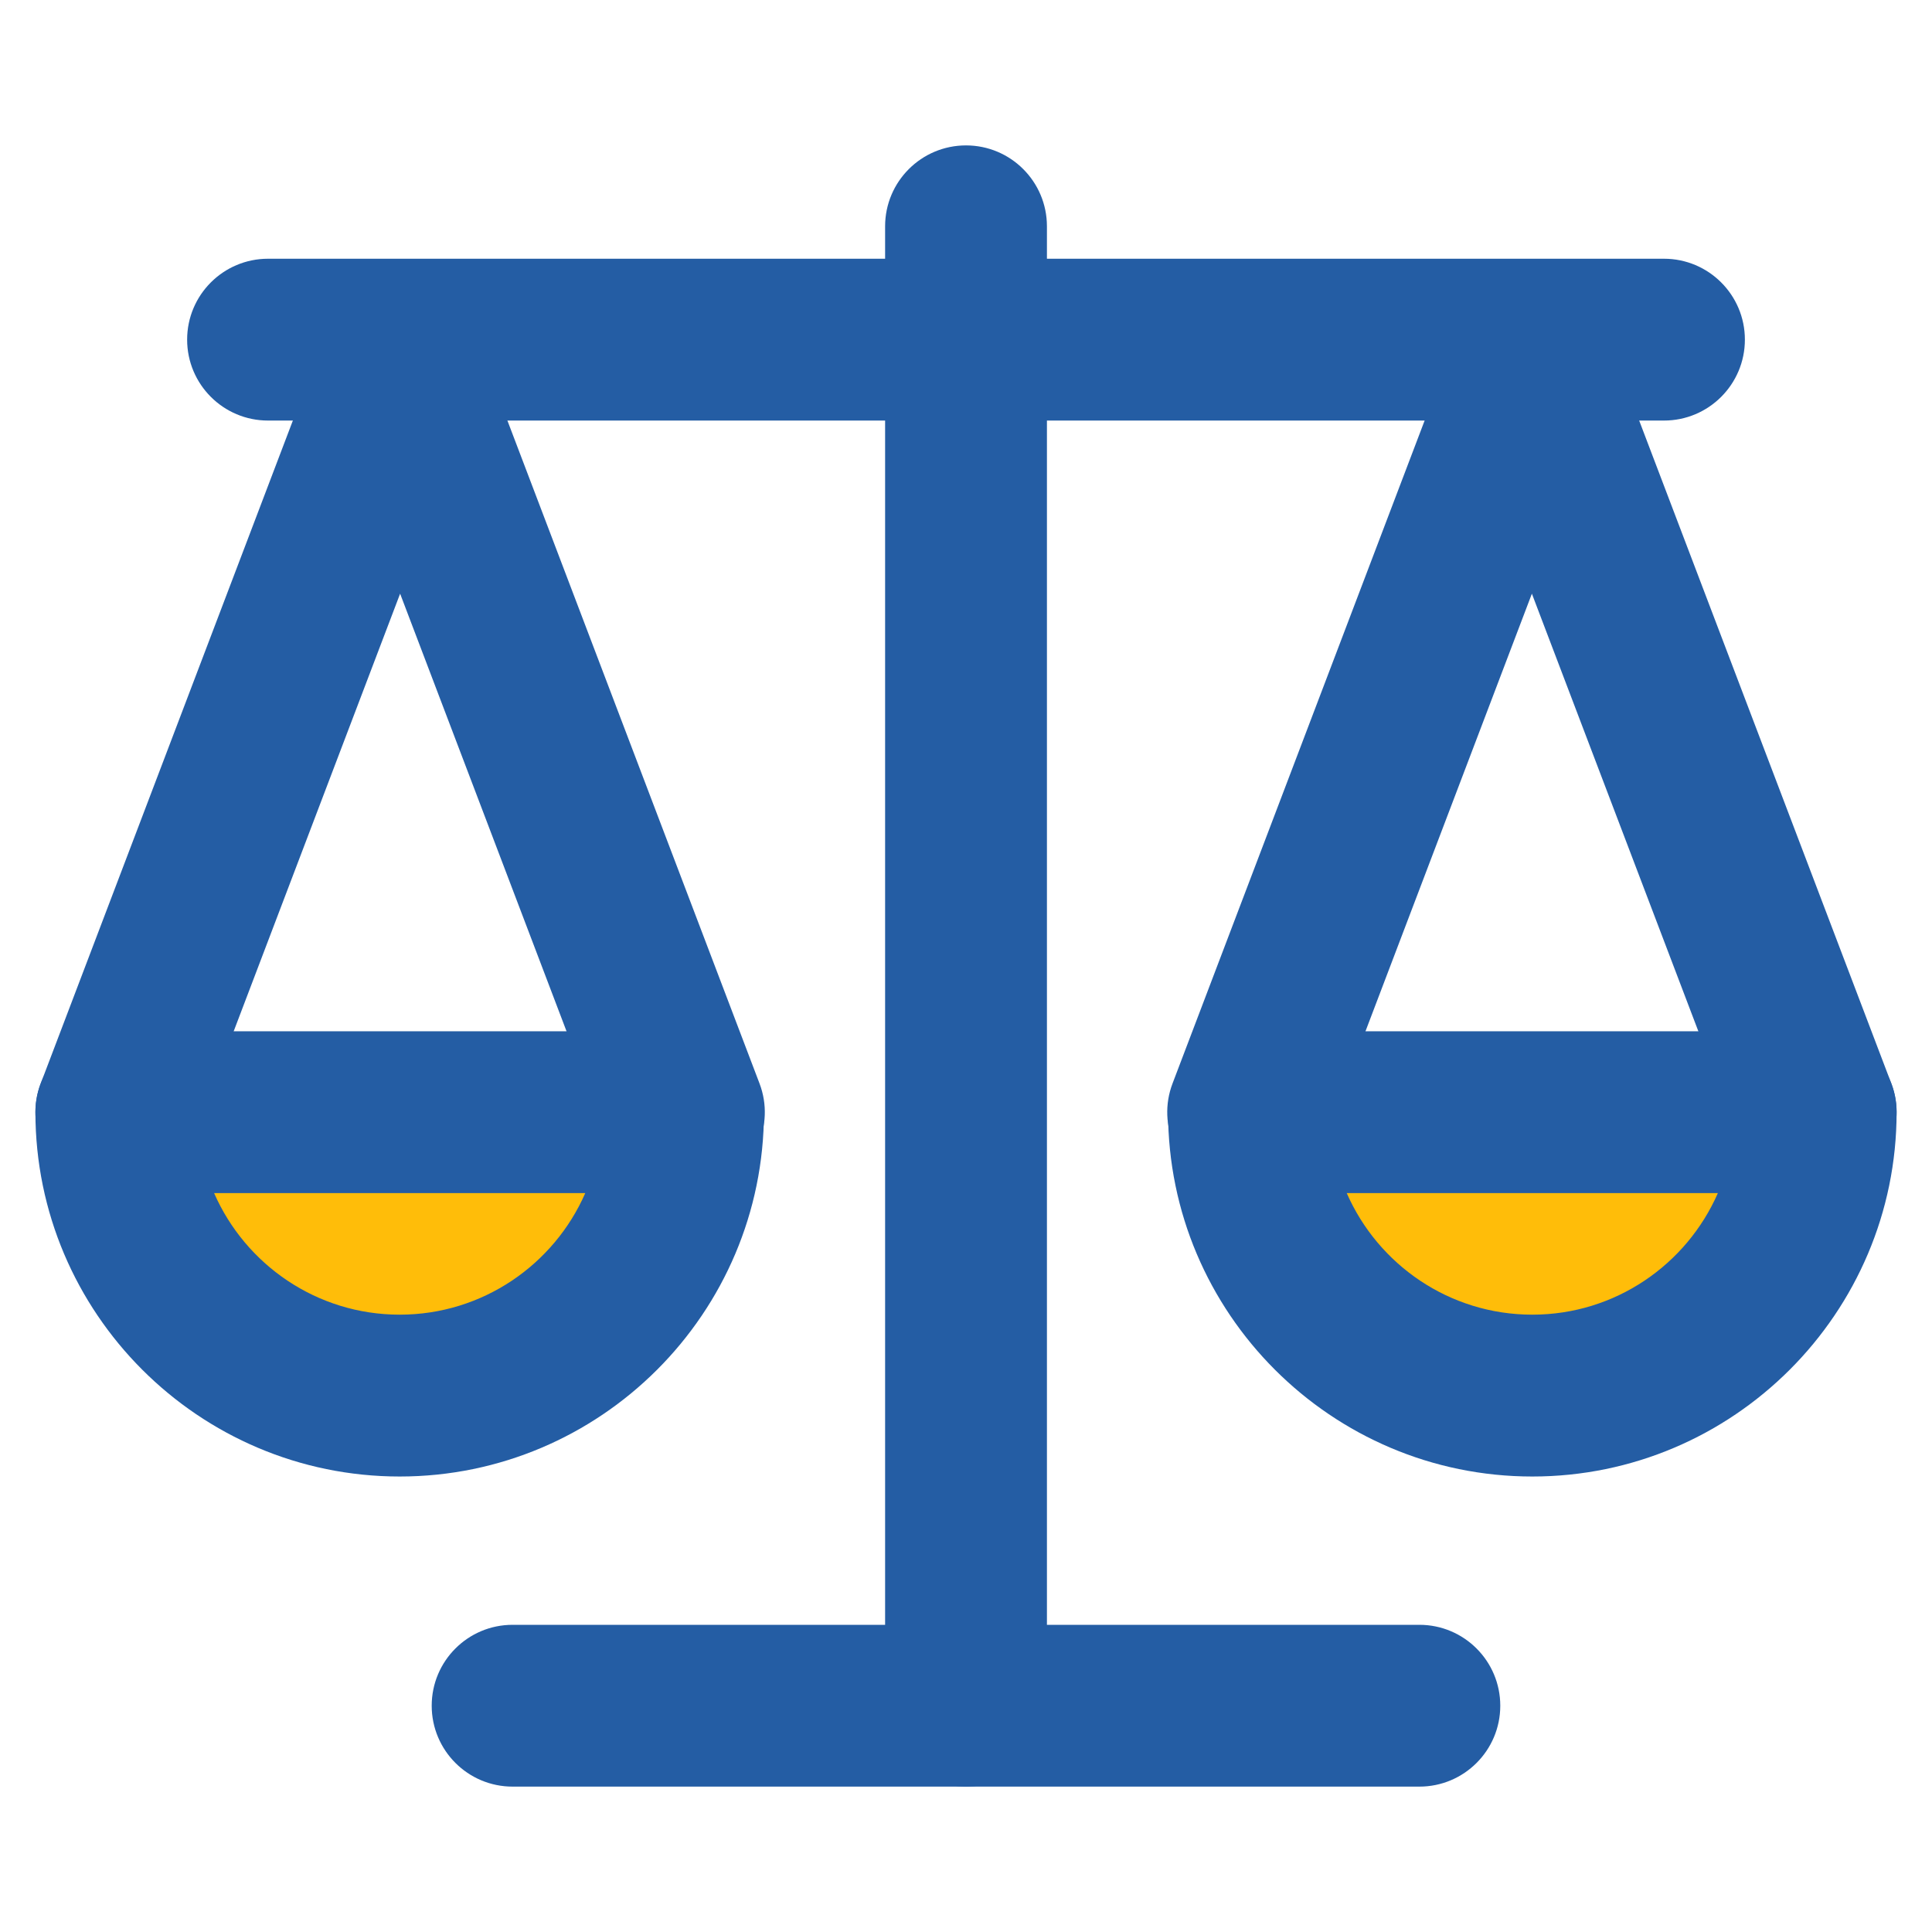
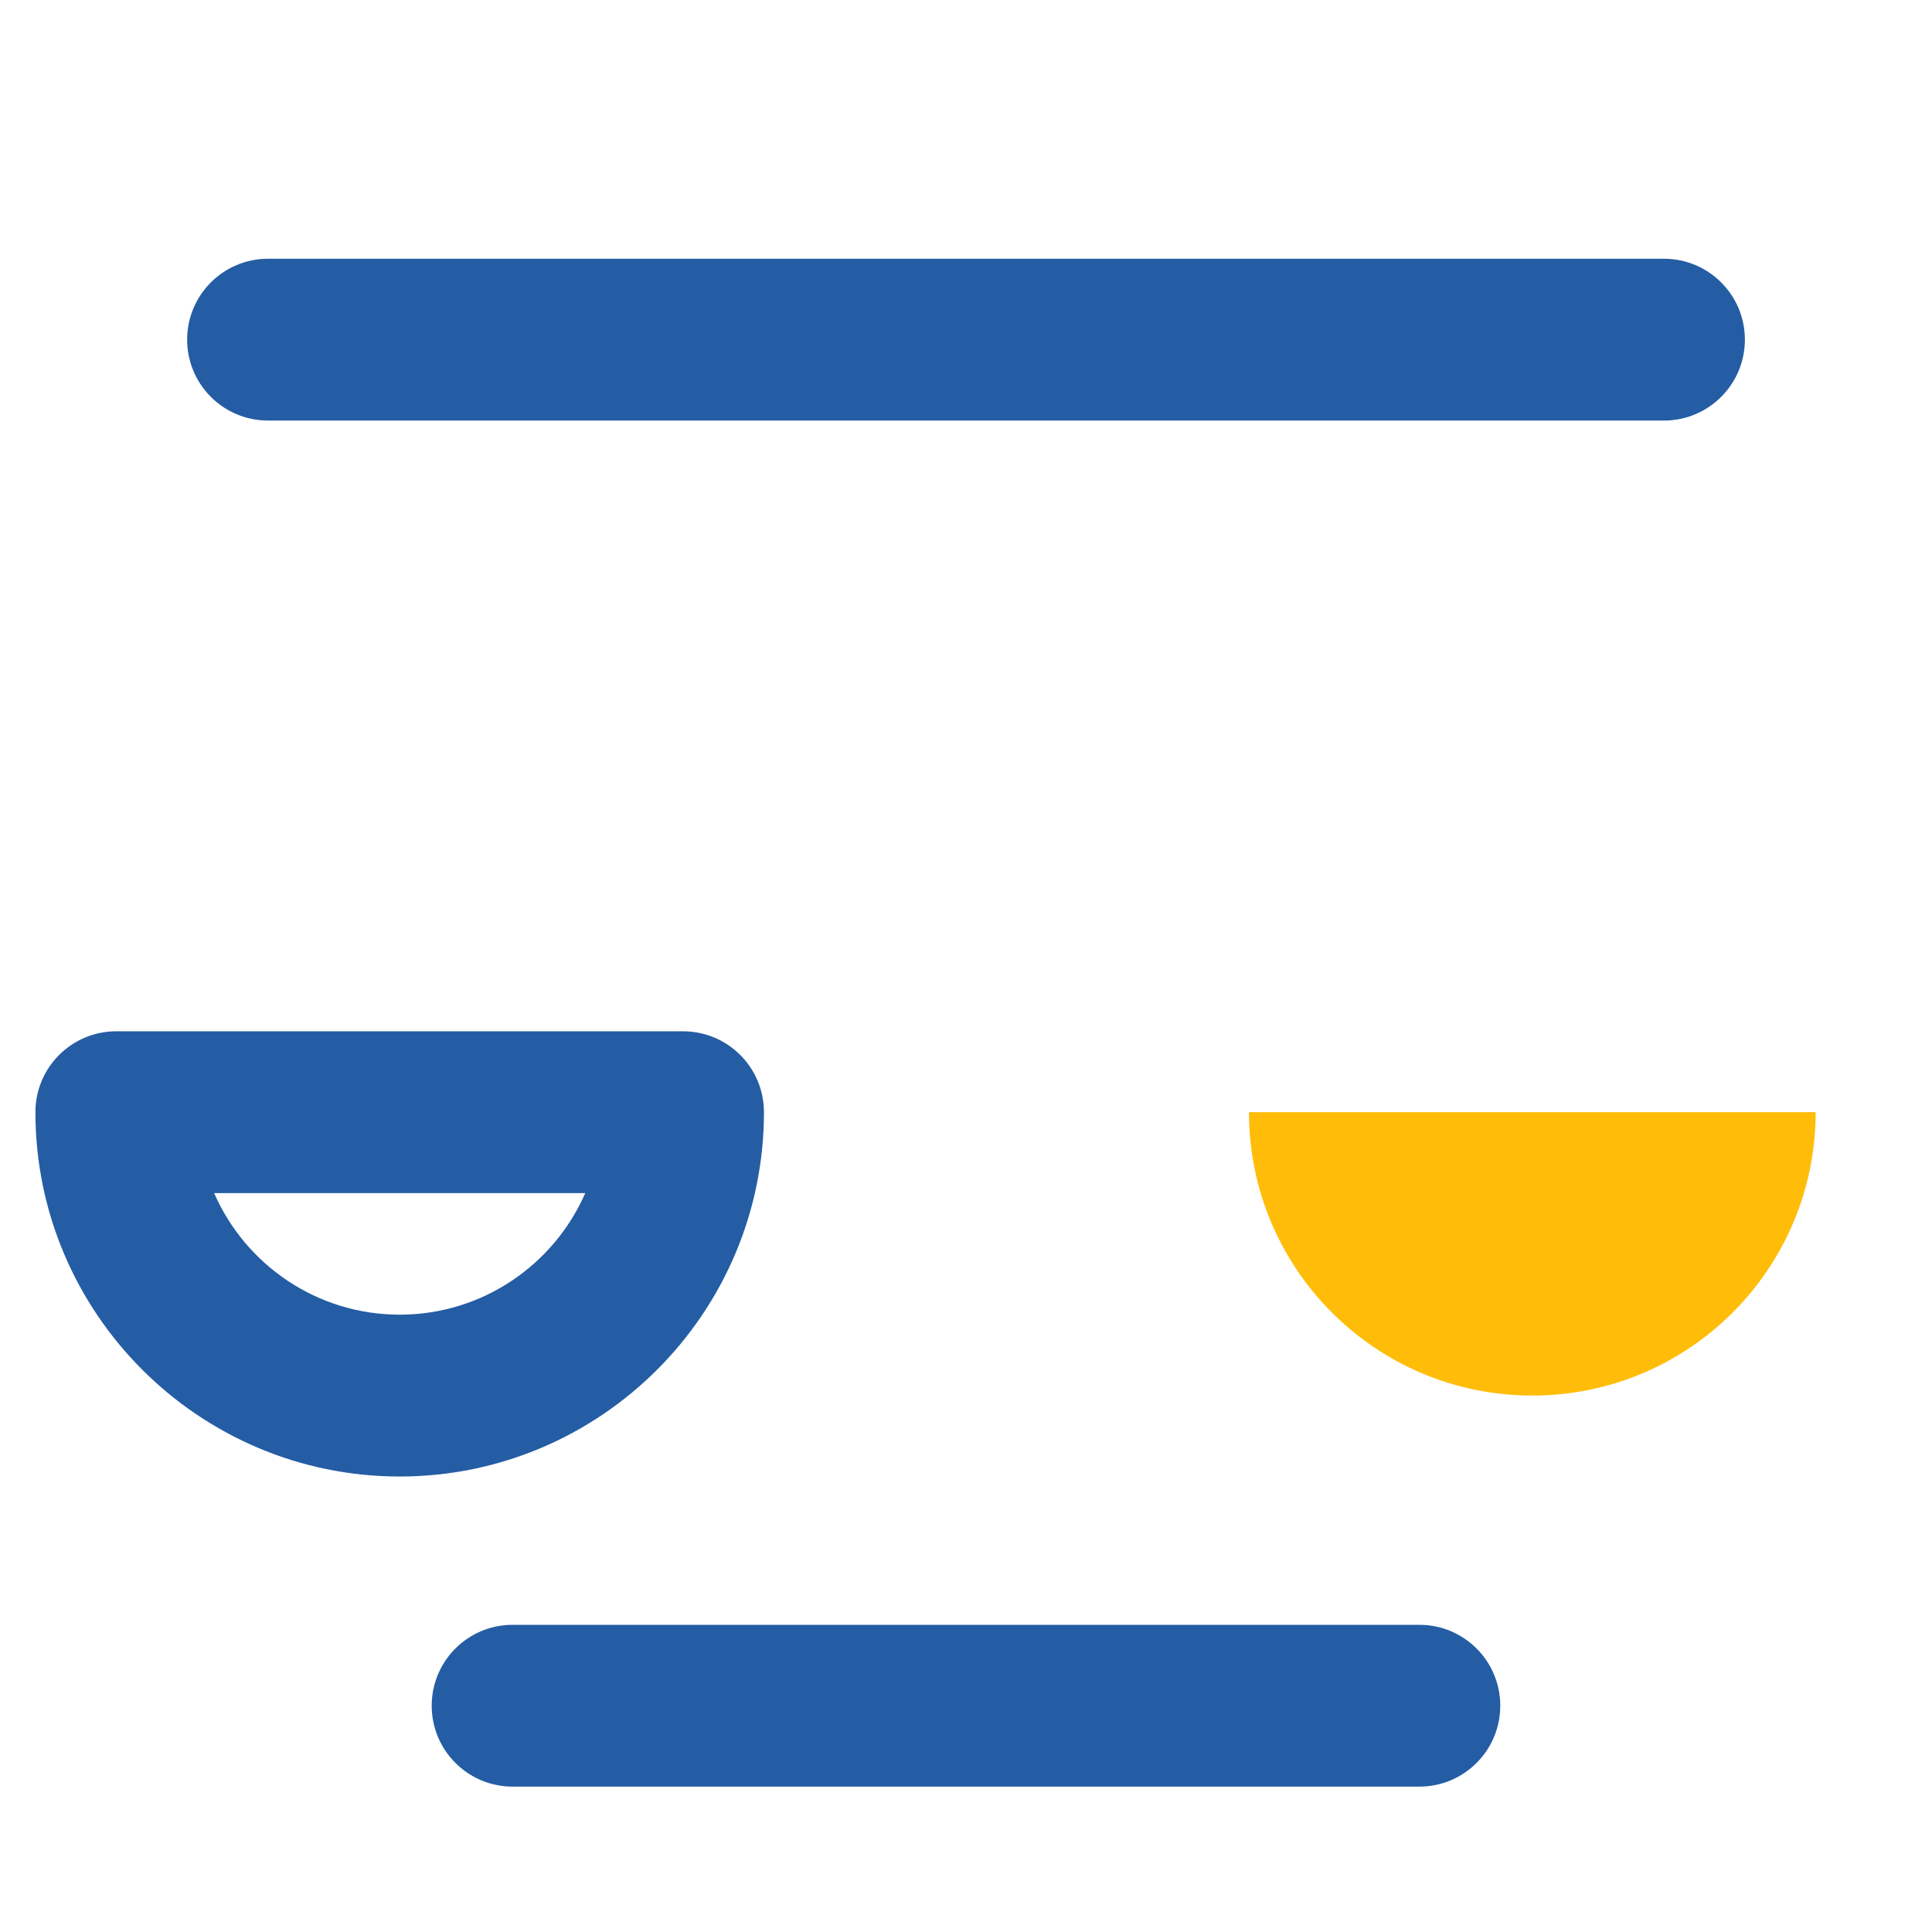
<svg xmlns="http://www.w3.org/2000/svg" version="1.1" id="Layer_1" x="0px" y="0px" width="100px" height="100px" viewBox="0 0 100 100" enable-background="new 0 0 100 100" xml:space="preserve">
  <g>
    <g>
-       <path fill="#FFBD09" d="M35.354,57.566c0,8.103-6.564,14.668-14.667,14.668c-8.1,0-14.667-6.565-14.667-14.668H35.354z" />
      <path fill="#245DA4" d="M20.688,76.424c-10.397,0-18.855-8.461-18.855-18.857c0-2.313,1.875-4.188,4.188-4.188h29.333    c2.313,0,4.188,1.876,4.188,4.188C39.543,67.963,31.084,76.424,20.688,76.424z M11.083,61.755    c1.619,3.701,5.315,6.292,9.605,6.292s7.987-2.591,9.605-6.292H11.083z" />
    </g>
    <g>
-       <path fill="#245DA4" d="M35.398,61.757c-1.689,0-3.28-1.028-3.915-2.7L20.71,30.729L9.936,59.057    c-0.822,2.16-3.245,3.244-5.403,2.424c-2.162-0.821-3.248-3.24-2.425-5.401L16.797,17.46c0.618-1.625,2.176-2.699,3.914-2.699l0,0    c1.738,0,3.296,1.075,3.914,2.699l14.687,38.619c0.823,2.161-0.264,4.58-2.425,5.401C36.396,61.667,35.894,61.757,35.398,61.757z" />
+       </g>
+     <g>
+       <path fill="#FFBD09" d="M64.646,57.566c0,8.103,6.563,14.668,14.666,14.668c8.101,0,14.666-6.565,14.666-14.668H64.646z" />
    </g>
    <g>
-       <path fill="#FFBD09" d="M64.646,57.566c0,8.103,6.563,14.668,14.666,14.668c8.101,0,14.666-6.565,14.666-14.668H64.646z" />
-       <path fill="#245DA4" d="M79.313,76.424c-10.396,0-18.854-8.461-18.854-18.857c0-2.313,1.875-4.188,4.188-4.188H93.98    c2.313,0,4.188,1.876,4.188,4.188C98.168,67.963,89.71,76.424,79.313,76.424z M69.707,61.755c1.62,3.701,5.314,6.292,9.605,6.292    s7.985-2.591,9.604-6.292H69.707z" />
-     </g>
-     <g>
-       <path fill="#245DA4" d="M64.604,61.757c-0.494,0-0.998-0.09-1.488-0.276c-2.161-0.821-3.247-3.24-2.426-5.401L75.377,17.46    c0.618-1.625,2.176-2.699,3.914-2.699s3.297,1.075,3.914,2.699l14.689,38.619c0.821,2.161-0.265,4.58-2.426,5.401    c-2.154,0.82-4.578-0.262-5.402-2.424L79.29,30.729L68.518,59.057C67.881,60.729,66.29,61.755,64.604,61.757z" />
-     </g>
+       </g>
    <g>
      <path fill="#245DA4" d="M73.466,92.475H26.533c-2.313,0-4.188-1.875-4.188-4.188S24.22,84.1,26.533,84.1h46.933    c2.313,0,4.188,1.875,4.188,4.188S75.779,92.475,73.466,92.475z" />
    </g>
    <g>
      <path fill="#245DA4" d="M86.127,21.768H13.874c-2.313,0-4.188-1.875-4.188-4.188s1.875-4.188,4.188-4.188h72.253    c2.313,0,4.188,1.875,4.188,4.188S88.439,21.768,86.127,21.768z" />
    </g>
    <g>
-       <path fill="#245DA4" d="M50.001,92.475c-2.313,0-4.188-1.875-4.188-4.188V11.714c0-2.313,1.875-4.188,4.188-4.188    c2.313,0,4.188,1.875,4.188,4.188v76.572C54.189,90.6,52.314,92.475,50.001,92.475z" />
-     </g>
+       </g>
  </g>
</svg>